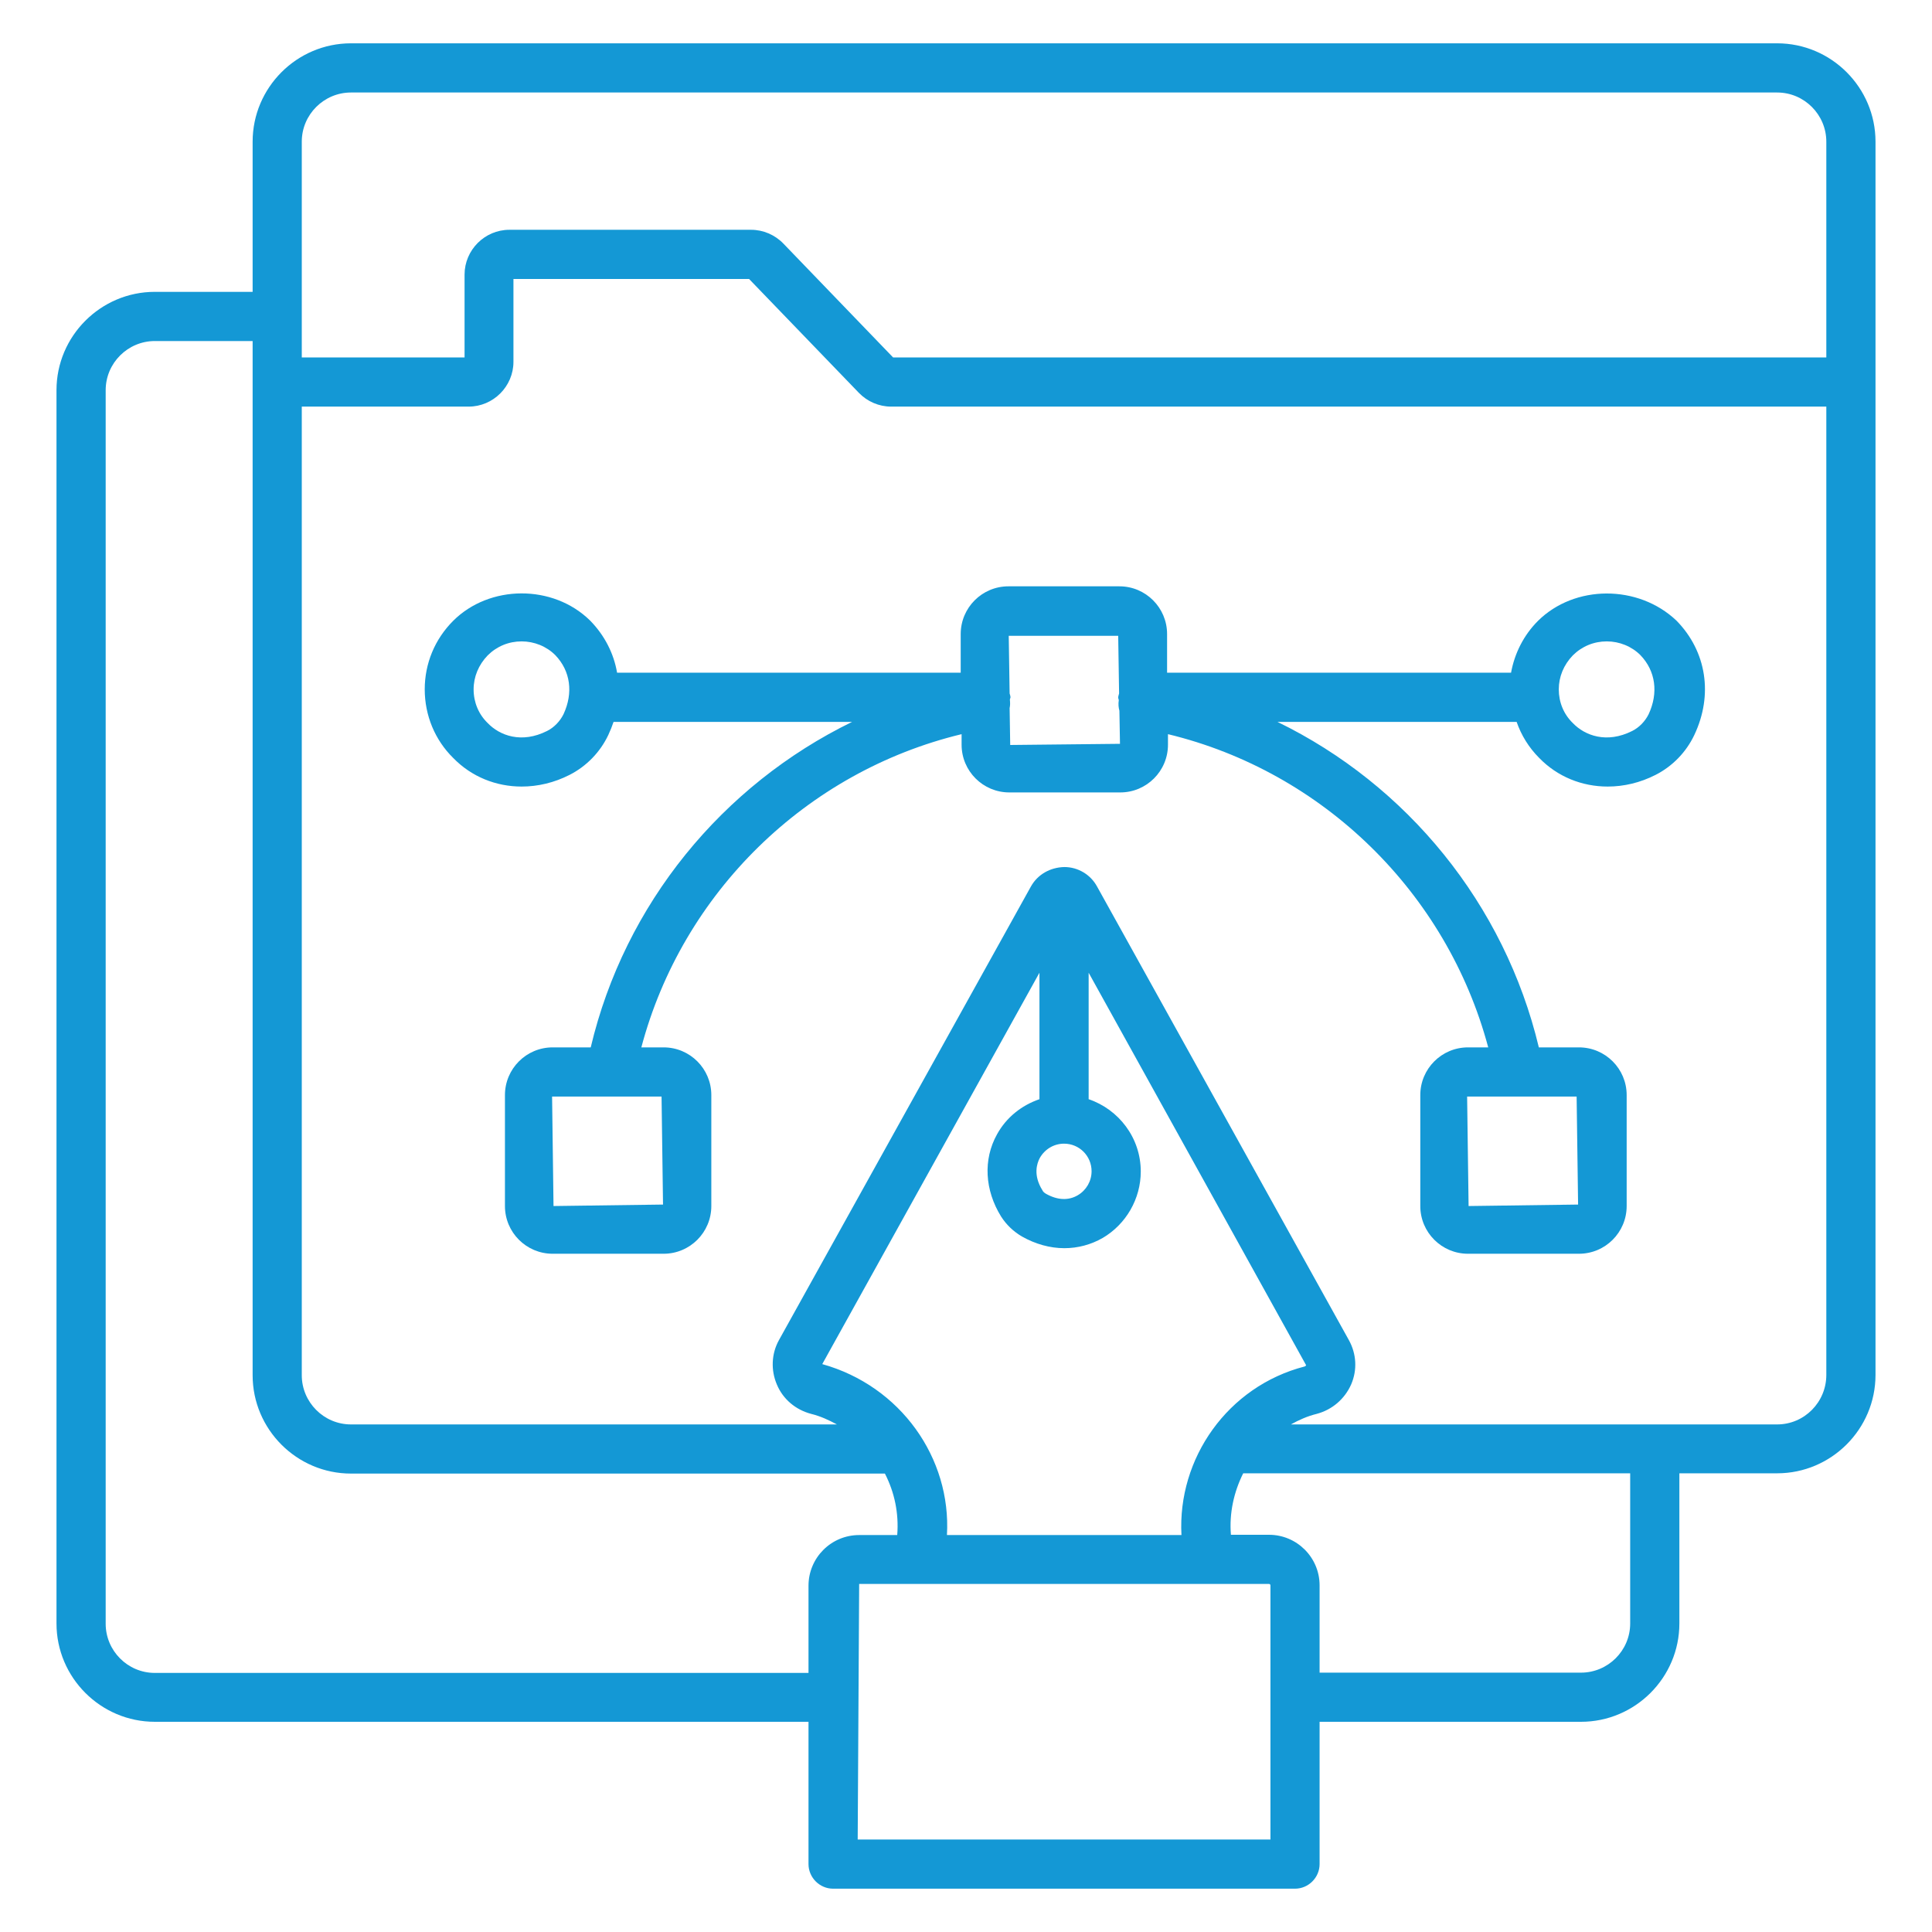
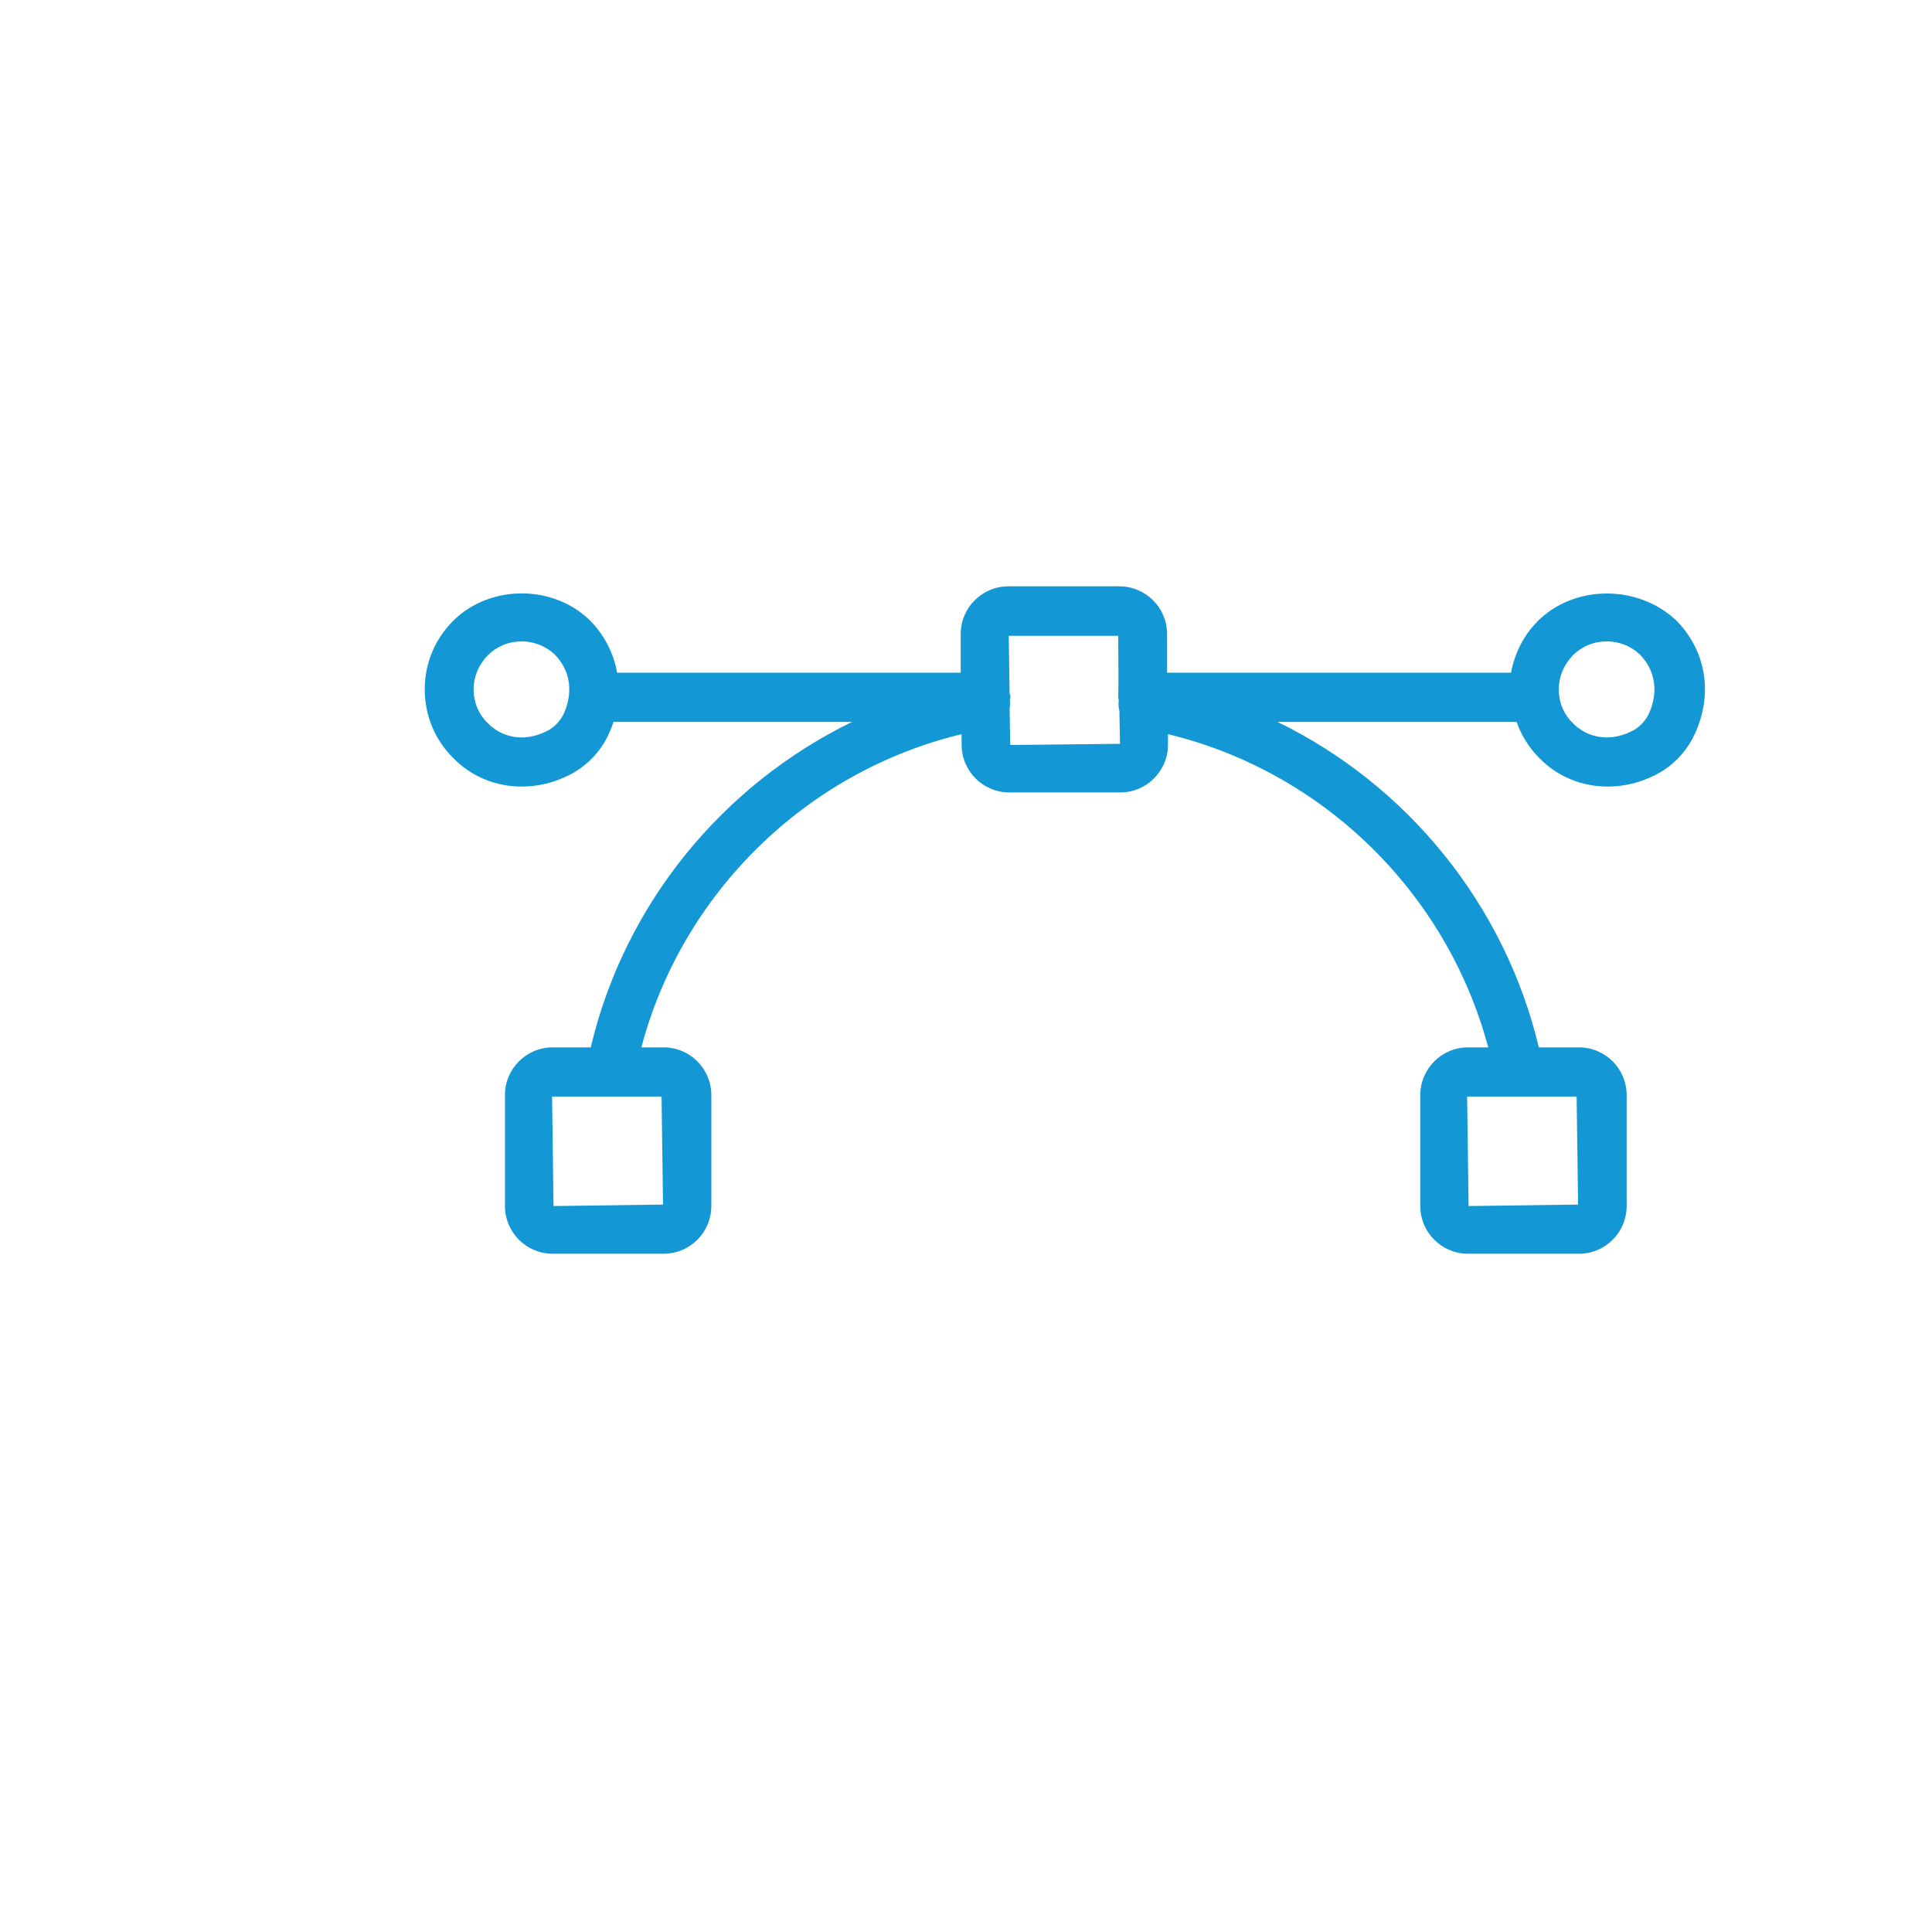
<svg xmlns="http://www.w3.org/2000/svg" width="50" height="50" viewBox="0 0 50 50" fill="none">
-   <path d="M45.992 1.121H9.083C7.682 1.121 6.538 2.265 6.538 3.667V7.553H4.007C2.606 7.553 1.462 8.697 1.462 10.098V42.015C1.462 43.416 2.606 44.56 4.007 44.56H20.924V48.242C20.924 48.591 21.212 48.879 21.56 48.879H33.515C33.863 48.879 34.151 48.591 34.151 48.242V44.56H40.916C42.318 44.56 43.462 43.416 43.462 42.015V38.129H45.992C47.394 38.129 48.538 36.985 48.538 35.583V3.667C48.538 2.265 47.394 1.121 45.992 1.121ZM7.81 3.667C7.81 2.962 8.386 2.394 9.083 2.394H45.992C46.697 2.394 47.265 2.97 47.265 3.667V9.25H23.113L20.273 6.303C20.053 6.076 19.75 5.947 19.439 5.947H13.182C12.545 5.947 12.023 6.47 12.023 7.106V9.25H7.81V3.667ZM4.007 43.295C3.303 43.295 2.735 42.72 2.735 42.023V10.098C2.735 9.394 3.31 8.826 4.007 8.826H6.538V35.591C6.538 36.992 7.682 38.136 9.083 38.136H22.901C23.151 38.621 23.265 39.166 23.22 39.727H22.235C21.507 39.727 20.924 40.318 20.924 41.038V43.295H4.007ZM26.909 29.97C27.038 29.742 27.273 29.598 27.538 29.598C27.932 29.598 28.25 29.916 28.25 30.311C28.25 30.568 28.113 30.803 27.894 30.932C27.651 31.076 27.363 31.061 27.068 30.894C27.03 30.871 26.992 30.841 26.977 30.803C26.735 30.416 26.833 30.113 26.909 29.97ZM26.901 28.447C26.439 28.606 26.045 28.916 25.803 29.356C25.439 30.008 25.485 30.803 25.909 31.485C26.045 31.697 26.227 31.871 26.447 32C26.795 32.197 27.174 32.303 27.545 32.303C27.894 32.303 28.235 32.212 28.538 32.038C29.144 31.682 29.523 31.023 29.523 30.318C29.523 29.447 28.954 28.712 28.174 28.447V25.174L33.803 35.333C33.795 35.341 33.788 35.356 33.765 35.364C31.773 35.879 30.47 37.742 30.576 39.727H24.507C24.621 37.735 23.31 35.871 21.28 35.303L26.901 25.174V28.447ZM32.879 47.606H22.197L22.235 40.992H32.841C32.863 40.992 32.879 41.008 32.879 41.03V47.606ZM42.189 42.015C42.189 42.72 41.613 43.288 40.916 43.288H34.151V41.03C34.151 40.303 33.56 39.72 32.841 39.72H31.856C31.81 39.159 31.932 38.614 32.174 38.129H42.189V42.015ZM45.992 36.864H33.409C33.613 36.75 33.833 36.651 34.076 36.591C34.477 36.485 34.803 36.204 34.969 35.826C35.129 35.454 35.106 35.038 34.909 34.682L28.394 22.947C28.227 22.636 27.901 22.439 27.545 22.439C27.182 22.447 26.856 22.629 26.682 22.939L20.159 34.682C19.962 35.038 19.947 35.462 20.106 35.833C20.265 36.212 20.591 36.485 20.992 36.591C21.235 36.651 21.447 36.75 21.659 36.864H9.083C8.379 36.864 7.81 36.288 7.81 35.591V10.523H12.129C12.765 10.523 13.288 10 13.288 9.364V7.22H19.386L22.227 10.166C22.447 10.394 22.75 10.523 23.06 10.523H47.265V35.583C47.265 36.288 46.697 36.864 45.992 36.864Z" fill="#1498D5" />
-   <path d="M39.803 16.068C39.432 16.439 39.197 16.909 39.106 17.409H30.204V16.409C30.204 15.727 29.651 15.174 28.97 15.174H26.098C25.416 15.174 24.863 15.727 24.863 16.409V17.409H15.97C15.886 16.917 15.651 16.447 15.273 16.061C14.31 15.114 12.666 15.129 11.727 16.068C11.25 16.546 10.992 17.174 10.992 17.841C10.992 18.515 11.257 19.152 11.727 19.614C12.204 20.106 12.841 20.356 13.5 20.356C13.916 20.356 14.341 20.258 14.742 20.053C15.174 19.833 15.53 19.47 15.742 19.023C15.795 18.909 15.841 18.796 15.879 18.682H22.053C18.697 20.318 16.166 23.394 15.288 27.106H14.303C13.621 27.106 13.068 27.659 13.068 28.341V31.212C13.068 31.894 13.621 32.447 14.303 32.447H17.174C17.856 32.447 18.409 31.894 18.409 31.212V28.341C18.409 27.659 17.856 27.106 17.174 27.106H16.598C17.659 23.106 20.863 19.97 24.886 19V19.273C24.886 19.955 25.439 20.508 26.121 20.508H28.992C29.674 20.508 30.227 19.955 30.227 19.273V19C34.242 19.97 37.447 23.106 38.515 27.106H37.992C37.31 27.106 36.757 27.659 36.757 28.341V31.212C36.757 31.894 37.31 32.447 37.992 32.447H40.863C41.545 32.447 42.098 31.894 42.098 31.212V28.341C42.098 27.659 41.545 27.106 40.863 27.106H39.825C38.939 23.394 36.409 20.311 33.06 18.682H39.25C39.371 19.03 39.568 19.349 39.833 19.614C40.31 20.106 40.947 20.356 41.606 20.356C42.023 20.356 42.447 20.258 42.848 20.053C43.28 19.833 43.636 19.47 43.848 19.023C44.341 17.985 44.166 16.856 43.386 16.061C42.394 15.121 40.75 15.129 39.803 16.068ZM14.583 18.485C14.492 18.667 14.341 18.826 14.159 18.917C13.5 19.25 12.932 19.038 12.621 18.712C12.386 18.485 12.257 18.174 12.257 17.841C12.257 17.515 12.386 17.205 12.621 16.962C12.856 16.727 13.166 16.599 13.5 16.599C13.825 16.599 14.144 16.727 14.371 16.955C14.765 17.364 14.841 17.932 14.583 18.485ZM17.159 31.174L14.325 31.212L14.288 28.379H17.121L17.159 31.174ZM40.841 31.174L38.007 31.212L37.969 28.379H40.803L40.841 31.174ZM26.144 19.28L26.129 18.326C26.144 18.258 26.144 18.189 26.136 18.114V18.106C26.136 18.083 26.151 18.068 26.151 18.046C26.151 18.008 26.136 17.977 26.129 17.947L26.106 16.455H28.939L28.962 17.947C28.954 17.985 28.939 18.015 28.939 18.053C28.939 18.076 28.947 18.091 28.954 18.114V18.121C28.939 18.22 28.947 18.311 28.97 18.394L28.985 19.25L26.144 19.28ZM42.666 18.485C42.575 18.667 42.424 18.826 42.242 18.917C41.583 19.25 41.015 19.038 40.704 18.712C40.469 18.485 40.341 18.174 40.341 17.841C40.341 17.515 40.469 17.205 40.704 16.962C40.939 16.727 41.25 16.599 41.583 16.599C41.909 16.599 42.227 16.727 42.454 16.955C42.848 17.364 42.924 17.932 42.666 18.485Z" fill="#1498D5" />
+   <path d="M39.803 16.068C39.432 16.439 39.197 16.909 39.106 17.409H30.204V16.409C30.204 15.727 29.651 15.174 28.97 15.174H26.098C25.416 15.174 24.863 15.727 24.863 16.409V17.409H15.97C15.886 16.917 15.651 16.447 15.273 16.061C14.31 15.114 12.666 15.129 11.727 16.068C11.25 16.546 10.992 17.174 10.992 17.841C10.992 18.515 11.257 19.152 11.727 19.614C12.204 20.106 12.841 20.356 13.5 20.356C13.916 20.356 14.341 20.258 14.742 20.053C15.174 19.833 15.53 19.47 15.742 19.023C15.795 18.909 15.841 18.796 15.879 18.682H22.053C18.697 20.318 16.166 23.394 15.288 27.106H14.303C13.621 27.106 13.068 27.659 13.068 28.341V31.212C13.068 31.894 13.621 32.447 14.303 32.447H17.174C17.856 32.447 18.409 31.894 18.409 31.212V28.341C18.409 27.659 17.856 27.106 17.174 27.106H16.598C17.659 23.106 20.863 19.97 24.886 19V19.273C24.886 19.955 25.439 20.508 26.121 20.508H28.992C29.674 20.508 30.227 19.955 30.227 19.273V19C34.242 19.97 37.447 23.106 38.515 27.106H37.992C37.31 27.106 36.757 27.659 36.757 28.341V31.212C36.757 31.894 37.31 32.447 37.992 32.447H40.863C41.545 32.447 42.098 31.894 42.098 31.212V28.341C42.098 27.659 41.545 27.106 40.863 27.106H39.825C38.939 23.394 36.409 20.311 33.06 18.682H39.25C39.371 19.03 39.568 19.349 39.833 19.614C40.31 20.106 40.947 20.356 41.606 20.356C42.023 20.356 42.447 20.258 42.848 20.053C43.28 19.833 43.636 19.47 43.848 19.023C44.341 17.985 44.166 16.856 43.386 16.061C42.394 15.121 40.75 15.129 39.803 16.068ZM14.583 18.485C14.492 18.667 14.341 18.826 14.159 18.917C13.5 19.25 12.932 19.038 12.621 18.712C12.386 18.485 12.257 18.174 12.257 17.841C12.257 17.515 12.386 17.205 12.621 16.962C12.856 16.727 13.166 16.599 13.5 16.599C13.825 16.599 14.144 16.727 14.371 16.955C14.765 17.364 14.841 17.932 14.583 18.485ZM17.159 31.174L14.325 31.212L14.288 28.379H17.121L17.159 31.174ZM40.841 31.174L38.007 31.212L37.969 28.379H40.803L40.841 31.174ZM26.144 19.28L26.129 18.326C26.144 18.258 26.144 18.189 26.136 18.114V18.106C26.136 18.083 26.151 18.068 26.151 18.046C26.151 18.008 26.136 17.977 26.129 17.947L26.106 16.455H28.939C28.954 17.985 28.939 18.015 28.939 18.053C28.939 18.076 28.947 18.091 28.954 18.114V18.121C28.939 18.22 28.947 18.311 28.97 18.394L28.985 19.25L26.144 19.28ZM42.666 18.485C42.575 18.667 42.424 18.826 42.242 18.917C41.583 19.25 41.015 19.038 40.704 18.712C40.469 18.485 40.341 18.174 40.341 17.841C40.341 17.515 40.469 17.205 40.704 16.962C40.939 16.727 41.25 16.599 41.583 16.599C41.909 16.599 42.227 16.727 42.454 16.955C42.848 17.364 42.924 17.932 42.666 18.485Z" fill="#1498D5" />
</svg>